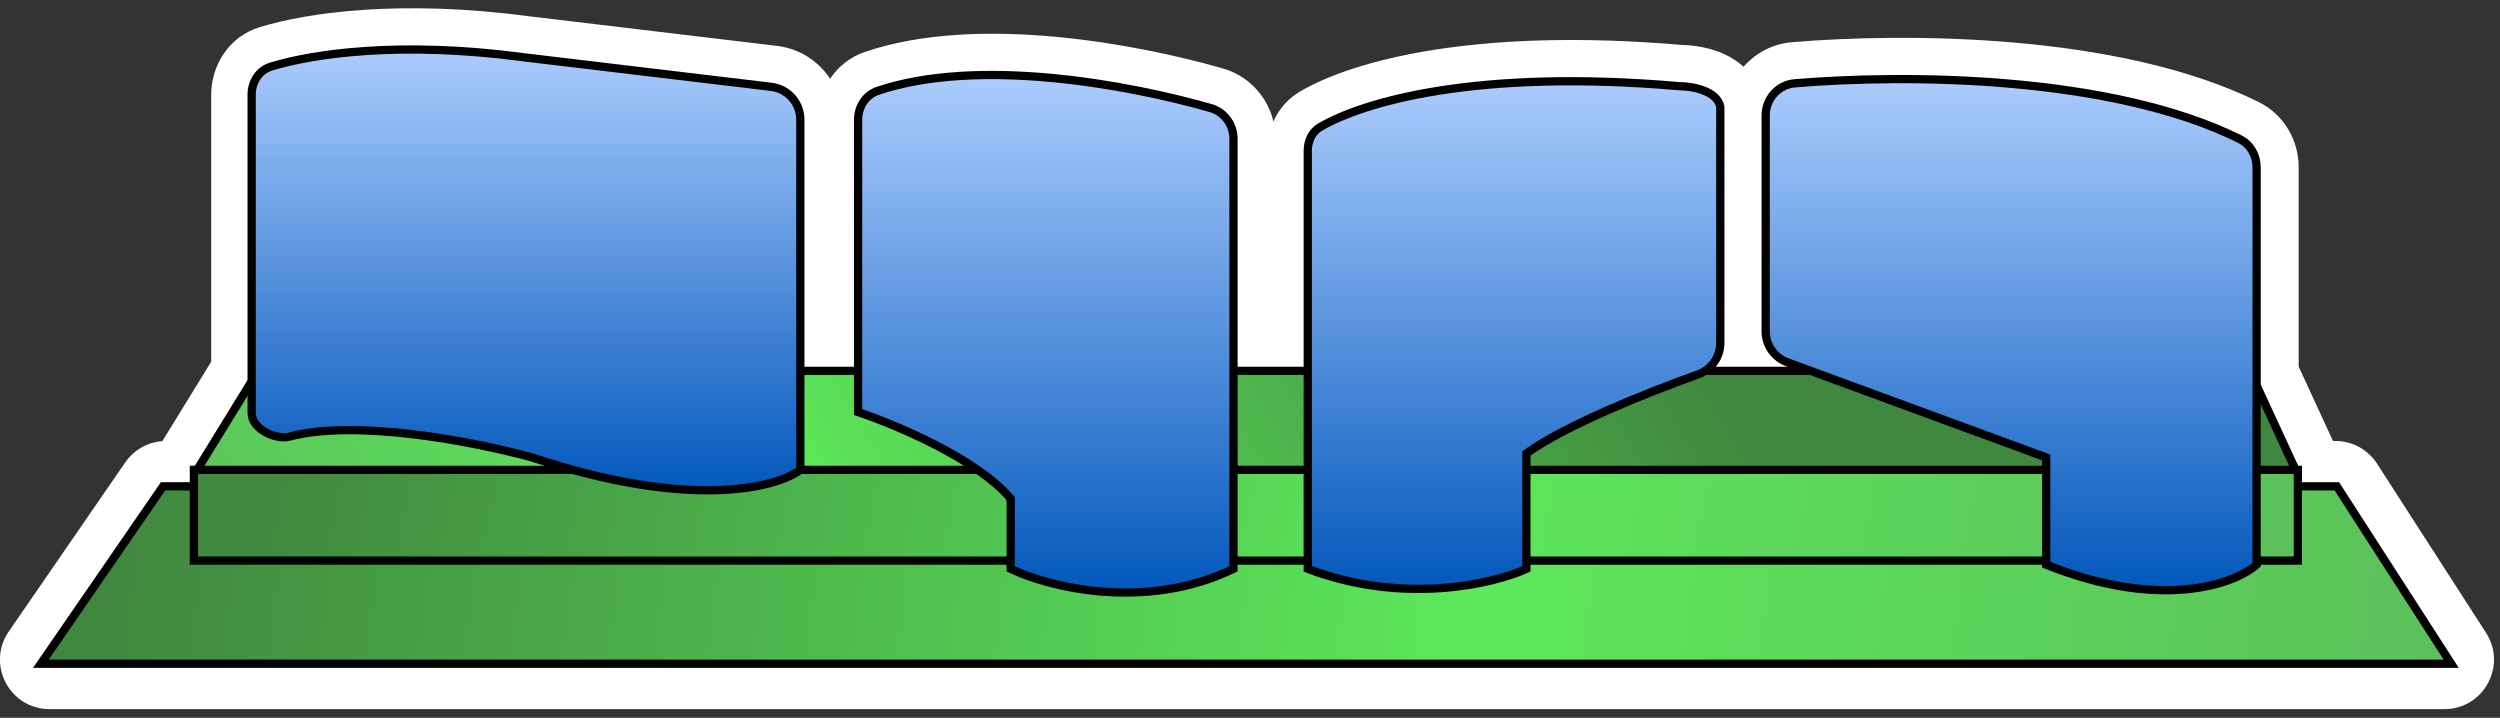
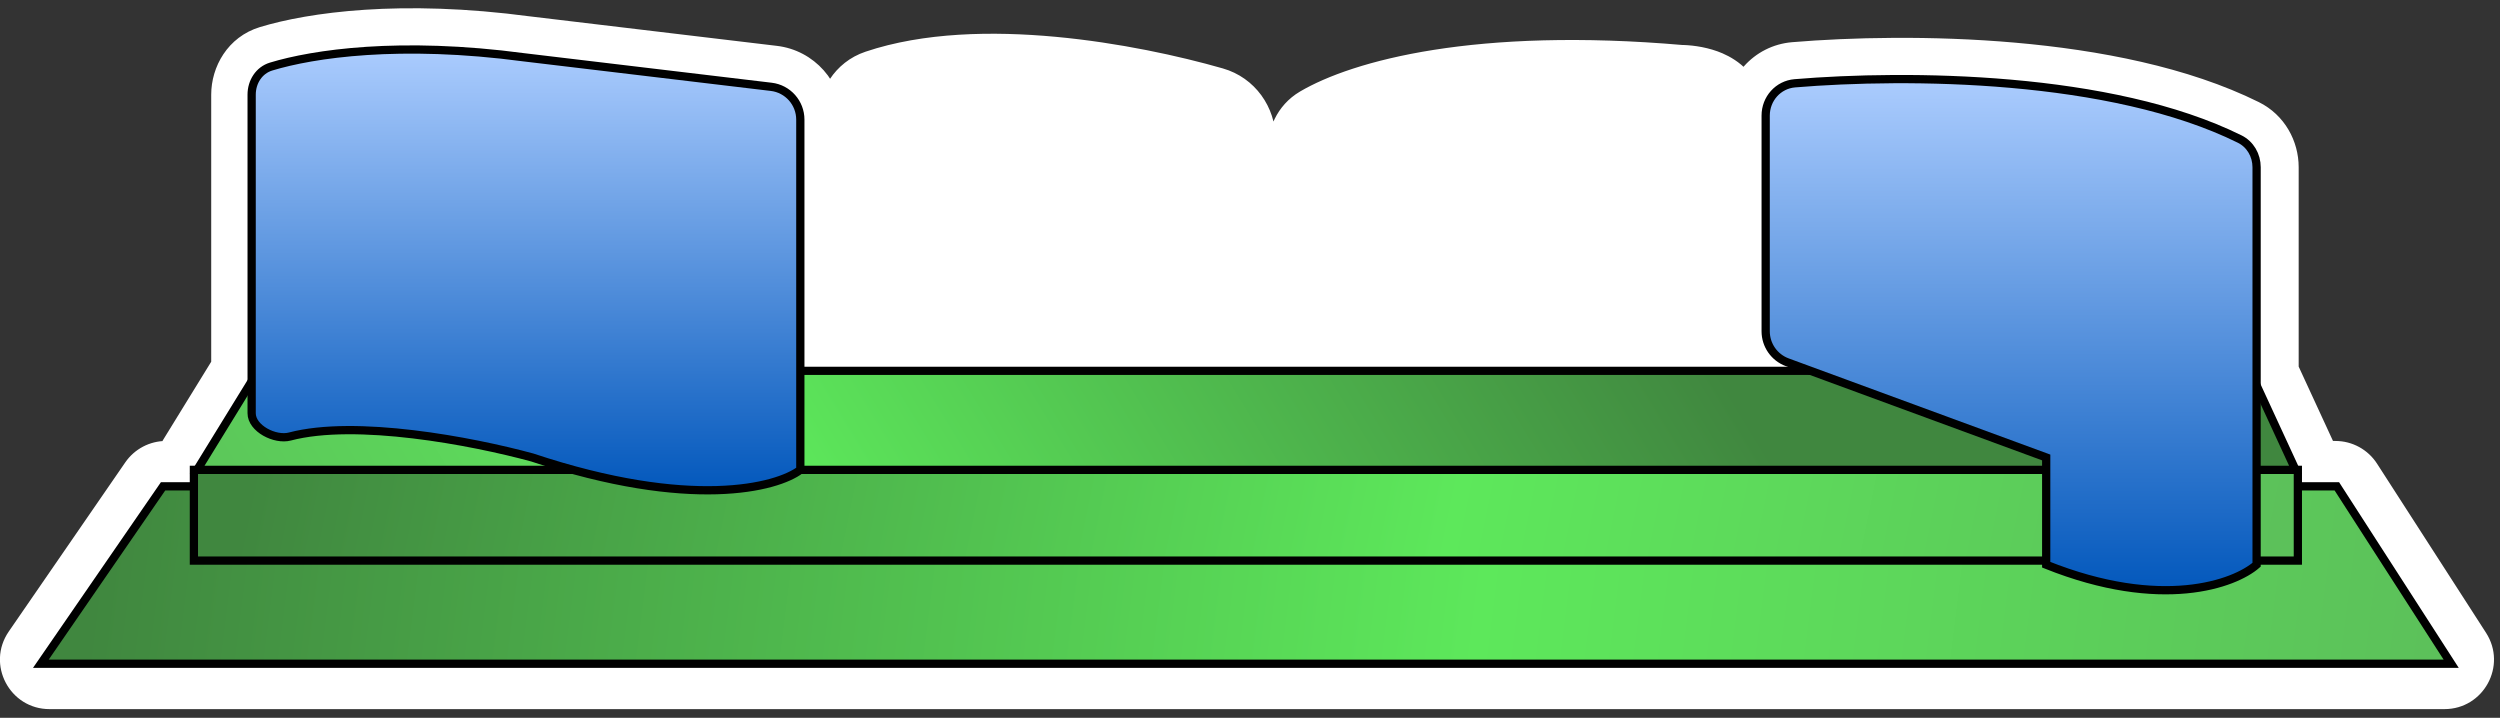
<svg xmlns="http://www.w3.org/2000/svg" width="303" height="87" viewBox="0 0 303 87" fill="none">
  <rect x="0" y="0" width="303" height="87" fill="#333333" stroke="none" />
  <path fill-rule="evenodd" clip-rule="evenodd" d="M30.45 45.498C30.547 45.341 30.599 45.159 30.599 44.974V11.47C30.599 9.928 31.484 8.515 32.96 8.066C38.046 6.52 48.551 4.938 63.599 6.945L93.573 10.524C95.584 10.764 97.099 12.47 97.099 14.496V43.445C97.099 43.997 97.546 44.445 98.099 44.445H103.099C103.651 44.445 104.099 43.997 104.099 43.445V14.521C104.099 12.952 105.007 11.505 106.494 11.005C118.666 6.913 136.793 10.223 146.832 13.099C148.495 13.575 149.599 15.114 149.599 16.844V43.445C149.599 43.997 150.046 44.445 150.599 44.445H157.599C158.151 44.445 158.599 43.997 158.599 43.445V18.285C158.599 17.117 159.095 15.992 160.102 15.401C165.263 12.369 178.982 8.304 203.599 10.445C205.074 10.445 208.097 10.929 208.577 12.848C208.593 12.912 208.599 12.978 208.599 13.044V41.562C208.599 41.822 208.573 42.077 208.525 42.325C208.355 43.204 208.933 44.445 209.828 44.445H216.623C216.932 44.445 217.009 44.015 216.718 43.908C215.144 43.329 214.099 41.831 214.099 40.154V14.005C214.099 11.975 215.609 10.263 217.631 10.095C231.193 8.966 255.947 9.125 271.552 16.856C272.839 17.494 273.599 18.831 273.599 20.266V45.309C273.599 45.453 273.63 45.596 273.691 45.728L278.444 56.026C278.749 56.688 278.265 57.445 277.536 57.445H274.099C273.822 57.445 273.599 57.669 273.599 57.945C273.599 58.221 273.822 58.445 274.099 58.445H283.053C283.393 58.445 283.71 58.617 283.894 58.903L297.105 79.403C297.534 80.069 297.056 80.945 296.264 80.945H6.002C5.196 80.945 4.721 80.041 5.178 79.377L19.3 58.877C19.487 58.607 19.795 58.445 20.124 58.445H71.372C71.89 58.445 71.984 57.584 71.482 57.458C71.448 57.45 71.411 57.445 71.376 57.445H24.888C24.106 57.445 23.626 56.587 24.036 55.921L30.45 45.498ZM247.599 58.445C247.875 58.445 248.099 58.221 248.099 57.945C248.099 57.669 247.875 57.445 247.599 57.445H185.599C185.322 57.445 185.099 57.669 185.099 57.945C185.099 58.221 185.322 58.445 185.599 58.445H247.599ZM96.25 57.482C96.306 57.452 96.352 57.445 96.415 57.445H119.117C119.229 57.445 119.342 57.483 119.432 57.55C119.827 57.844 119.61 58.445 119.117 58.445H96.42C95.988 58.445 95.87 57.686 96.25 57.482ZM158.599 57.945C158.599 58.221 158.375 58.445 158.099 58.445H150.099C149.822 58.445 149.599 58.221 149.599 57.945C149.599 57.669 149.822 57.445 150.099 57.445H158.099C158.375 57.445 158.599 57.669 158.599 57.945Z" fill="white" />
  <path d="M32.96 8.066L31.505 3.282V3.282L32.96 8.066ZM63.599 6.945L62.938 11.901L62.972 11.905L63.006 11.909L63.599 6.945ZM93.573 10.524L92.98 15.489L93.573 10.524ZM106.494 11.005L108.088 15.744V15.744L106.494 11.005ZM146.832 13.099L148.209 8.293V8.293L146.832 13.099ZM160.102 15.401L162.635 19.712L162.635 19.712L160.102 15.401ZM203.599 10.445L203.165 15.426L203.382 15.445L203.599 15.445L203.599 10.445ZM217.631 10.095L218.046 15.078H218.046L217.631 10.095ZM271.552 16.856L273.772 12.376L273.772 12.376L271.552 16.856ZM24.036 55.921L28.295 58.541L24.036 55.921ZM19.3 58.877L23.418 61.714L19.3 58.877ZM5.178 79.377L9.296 82.214L5.178 79.377ZM297.105 79.403L301.308 76.695L297.105 79.403ZM283.894 58.903L288.097 56.195L283.894 58.903ZM273.691 45.728L269.151 47.823L273.691 45.728ZM208.525 42.325L203.617 41.374L208.525 42.325ZM30.45 45.498L34.709 48.119L30.45 45.498ZM278.444 56.026L273.904 58.121L278.444 56.026ZM208.577 12.848L213.428 11.636L208.577 12.848ZM25.599 11.47V44.974H35.599V11.47H25.599ZM31.505 3.282C27.578 4.476 25.599 8.109 25.599 11.47H35.599C35.599 11.643 35.551 11.887 35.372 12.152C35.179 12.438 34.848 12.718 34.414 12.85L31.505 3.282ZM64.259 1.989C48.612 -0.098 37.375 1.498 31.505 3.282L34.414 12.85C38.717 11.542 48.489 9.974 62.938 11.901L64.259 1.989ZM94.166 5.559L64.191 1.98L63.006 11.909L92.98 15.489L94.166 5.559ZM102.099 14.496C102.099 9.938 98.691 6.099 94.166 5.559L92.98 15.489C92.477 15.428 92.099 15.002 92.099 14.496H102.099ZM102.099 43.445V14.496H92.099V43.445H102.099ZM103.099 39.445H98.099V49.445H103.099V39.445ZM99.099 14.521V43.445H109.099V14.521H99.099ZM104.901 6.266C101.107 7.541 99.099 11.105 99.099 14.521H109.099C109.099 14.798 108.908 15.469 108.088 15.744L104.901 6.266ZM148.209 8.293C142.951 6.786 135.599 5.17 127.923 4.46C120.338 3.759 111.953 3.895 104.901 6.266L108.088 15.744C113.207 14.023 119.971 13.768 127.003 14.418C133.943 15.059 140.674 16.536 145.455 17.906L148.209 8.293ZM154.599 16.844C154.599 12.998 152.125 9.414 148.209 8.293L145.455 17.906C144.864 17.736 144.599 17.23 144.599 16.844H154.599ZM154.599 43.445V16.844H144.599V43.445H154.599ZM157.599 39.445H150.599V49.445H157.599V39.445ZM153.599 18.285V43.445H163.599V18.285H153.599ZM157.569 11.09C154.676 12.79 153.599 15.803 153.599 18.285H163.599C163.599 18.431 163.515 19.195 162.635 19.712L157.569 11.09ZM204.032 5.464C178.887 3.277 163.982 7.323 157.569 11.09L162.635 19.712C166.545 17.415 179.077 13.331 203.165 15.426L204.032 5.464ZM213.428 11.636C212.568 8.194 209.642 6.759 208.158 6.223C206.476 5.617 204.748 5.445 203.598 5.445L203.599 15.445C203.715 15.445 203.931 15.456 204.184 15.494C204.441 15.533 204.641 15.585 204.764 15.63C204.908 15.682 204.798 15.668 204.581 15.485C204.326 15.27 203.911 14.8 203.726 14.059L213.428 11.636ZM213.599 41.562V13.044H203.599V41.562H213.599ZM213.434 43.275C213.542 42.717 213.599 42.143 213.599 41.562H203.599C203.599 41.5 203.605 41.437 203.617 41.374L213.434 43.275ZM216.623 39.445H209.828V49.445H216.623V39.445ZM209.099 40.154C209.099 43.927 211.452 47.299 214.993 48.601L218.444 39.215C218.837 39.36 219.099 39.734 219.099 40.154H209.099ZM209.099 14.005V40.154H219.099V14.005H209.099ZM217.217 5.112C212.489 5.506 209.099 9.49 209.099 14.005H219.099C219.099 14.46 218.728 15.021 218.046 15.078L217.217 5.112ZM273.772 12.376C265.156 8.107 254.349 6.06 244.264 5.173C234.098 4.278 224.229 4.529 217.217 5.112L218.046 15.078C224.595 14.533 233.885 14.298 243.387 15.134C252.97 15.977 262.344 17.874 269.333 21.337L273.772 12.376ZM278.599 20.266C278.599 17.102 276.91 13.931 273.772 12.376L269.333 21.337C268.767 21.057 268.599 20.559 268.599 20.266H278.599ZM278.599 45.309V20.266H268.599V45.309H278.599ZM282.983 53.931L278.23 43.632L269.151 47.823L273.904 58.121L282.983 53.931ZM274.099 62.445H277.536V52.445H274.099V62.445ZM283.053 53.445H274.099V63.445H283.053V53.445ZM301.308 76.695L288.097 56.195L279.691 61.612L292.902 82.112L301.308 76.695ZM6.002 85.945H296.264V75.945H6.002V85.945ZM15.183 56.041L1.061 76.541L9.296 82.214L23.418 61.714L15.183 56.041ZM71.372 53.445H20.124V63.445H71.372V53.445ZM24.888 62.445H71.376V52.445H24.888V62.445ZM26.192 42.878L19.778 53.3L28.295 58.541L34.709 48.119L26.192 42.878ZM185.599 62.445H247.599V52.445H185.599V62.445ZM247.599 53.445H185.599V63.445H247.599V53.445ZM119.117 52.445H96.415V62.445H119.117V52.445ZM96.42 63.445H119.117V53.445H96.42V63.445ZM150.099 63.445H158.099V53.445H150.099V63.445ZM158.099 52.445H150.099V62.445H158.099V52.445ZM158.099 62.445C155.613 62.445 153.599 60.43 153.599 57.945H163.599C163.599 54.907 161.136 52.445 158.099 52.445V62.445ZM158.099 63.445C161.136 63.445 163.599 60.982 163.599 57.945H153.599C153.599 55.459 155.613 53.445 158.099 53.445V63.445ZM150.099 53.445C152.584 53.445 154.599 55.459 154.599 57.945H144.599C144.599 60.982 147.061 63.445 150.099 63.445V53.445ZM96.42 53.445C99.787 53.445 100.818 56.352 100.962 57.215C101.115 58.128 101.064 60.573 98.615 61.888L93.886 53.077C91.056 54.595 90.874 57.522 91.099 58.865C91.315 60.158 92.621 63.445 96.42 63.445V53.445ZM116.448 61.562C114.751 60.3 114.285 58.156 114.896 56.434C115.493 54.752 117.117 53.445 119.117 53.445V63.445C123.969 63.445 127.038 56.976 122.416 53.538L116.448 61.562ZM96.415 52.445C95.8 52.445 94.876 52.545 93.886 53.077L98.615 61.888C98.262 62.077 97.843 62.242 97.368 62.343C96.926 62.437 96.572 62.445 96.415 62.445V52.445ZM119.117 62.445C118.134 62.445 117.204 62.124 116.448 61.562L122.416 53.538C121.48 52.842 120.325 52.445 119.117 52.445V62.445ZM180.099 57.945C180.099 60.982 182.561 63.445 185.599 63.445V53.445C188.084 53.445 190.099 55.46 190.099 57.945H180.099ZM243.099 57.945C243.099 55.459 245.113 53.445 247.599 53.445V63.445C250.636 63.445 253.099 60.982 253.099 57.945H243.099ZM253.099 57.945C253.099 54.907 250.636 52.445 247.599 52.445V62.445C245.113 62.445 243.099 60.43 243.099 57.945H253.099ZM24.888 52.445C28.017 52.445 29.935 55.876 28.295 58.541L19.778 53.3C17.318 57.298 20.194 62.445 24.888 62.445V52.445ZM23.418 61.714C22.672 62.798 21.44 63.445 20.124 63.445V53.445C18.15 53.445 16.303 54.416 15.183 56.041L23.418 61.714ZM6.002 75.945C9.224 75.945 11.124 79.56 9.296 82.214L1.061 76.541C-1.681 80.522 1.168 85.945 6.002 85.945V75.945ZM292.902 82.112C291.187 79.45 293.098 75.945 296.264 75.945V85.945C301.014 85.945 303.881 80.687 301.308 76.695L292.902 82.112ZM283.053 63.445C281.694 63.445 280.427 62.754 279.691 61.612L288.097 56.195C286.992 54.48 285.092 53.445 283.053 53.445V63.445ZM268.599 45.309C268.599 46.177 268.787 47.035 269.151 47.823L278.23 43.632C278.473 44.158 278.599 44.73 278.599 45.309H268.599ZM216.623 49.445C222.517 49.445 223.976 41.249 218.444 39.215L214.993 48.601C210.041 46.781 211.347 39.445 216.623 39.445V49.445ZM203.617 41.374C203.277 43.127 203.683 44.85 204.413 46.155C205.113 47.406 206.849 49.445 209.828 49.445V39.445C211.912 39.445 212.911 40.863 213.141 41.274C213.401 41.739 213.603 42.402 213.434 43.275L203.617 41.374ZM72.692 52.607C72.297 52.508 71.853 52.445 71.376 52.445V62.445C70.969 62.445 70.599 62.391 70.272 62.31L72.692 52.607ZM157.599 49.445C160.912 49.445 163.599 46.758 163.599 43.445H153.599C153.599 41.236 155.389 39.445 157.599 39.445V49.445ZM154.599 57.945C154.599 60.43 152.584 62.445 150.099 62.445V52.445C147.061 52.445 144.599 54.907 144.599 57.945H154.599ZM25.599 44.974C25.599 44.234 25.804 43.508 26.192 42.878L34.709 48.119C35.29 47.173 35.599 46.085 35.599 44.974H25.599ZM71.372 63.445C75.116 63.445 76.59 60.257 76.779 58.548C76.968 56.843 76.245 53.493 72.692 52.607L70.272 62.31C67.221 61.549 66.702 58.692 66.84 57.449C66.978 56.202 68.145 53.445 71.372 53.445V63.445ZM144.599 43.445C144.599 46.758 147.285 49.445 150.599 49.445V39.445C152.808 39.445 154.599 41.236 154.599 43.445H144.599ZM92.099 43.445C92.099 46.758 94.785 49.445 98.099 49.445V39.445C100.308 39.445 102.099 41.236 102.099 43.445H92.099ZM274.099 52.445C271.061 52.445 268.599 54.907 268.599 57.945H278.599C278.599 60.43 276.584 62.445 274.099 62.445V52.445ZM268.599 57.945C268.599 60.982 271.061 63.445 274.099 63.445V53.445C276.584 53.445 278.599 55.459 278.599 57.945H268.599ZM103.099 49.445C106.412 49.445 109.099 46.758 109.099 43.445H99.099C99.099 41.236 100.889 39.445 103.099 39.445V49.445ZM273.904 58.121C272.68 55.471 274.616 52.445 277.536 52.445V62.445C281.914 62.445 284.818 57.906 282.983 53.931L273.904 58.121ZM185.599 52.445C182.561 52.445 180.099 54.907 180.099 57.945H190.099C190.099 60.43 188.084 62.445 185.599 62.445V52.445ZM203.726 14.059C203.617 13.622 203.599 13.262 203.599 13.044H213.599C213.599 12.694 213.569 12.201 213.428 11.636L203.726 14.059Z" fill="white" />
  <path d="M4.952 80.445L19.763 58.945H283.227L297.083 80.445H4.952Z" fill="url(#paint0_linear_262_182)" stroke="black" />
  <rect x="23.5" y="56.945" width="255" height="11" fill="url(#paint1_linear_262_182)" stroke="black" />
  <path d="M23.895 56.945L31.279 44.945H272.68L278.219 56.945H23.895Z" fill="#D9D9D9" />
  <path d="M23.895 56.945L31.279 44.945H272.68L278.219 56.945H23.895Z" fill="url(#paint2_linear_262_182)" />
  <path d="M23.895 56.945L31.279 44.945H272.68L278.219 56.945H23.895Z" stroke="black" />
-   <path d="M158.5 18.285V68.945C170.1 73.345 181 70.778 185 68.945V54.945C189.805 51.513 199.616 47.59 205.78 45.387C207.401 44.807 208.5 43.283 208.5 41.562V12.945C208.1 10.945 205 10.445 203.5 10.445C178.883 8.304 165.165 12.369 160.003 15.401C158.997 15.992 158.5 17.117 158.5 18.285Z" fill="url(#paint3_linear_262_182)" stroke="black" />
  <path d="M30.5 11.47V50.083C30.5 51.935 33.34 53.38 35.13 52.907C43.108 50.8 57.16 53.443 64.5 55.445C83.7 61.845 94.167 59.111 97 56.945V14.496C97 12.47 95.486 10.764 93.474 10.524L63.5 6.945C48.452 4.938 37.947 6.52 32.861 8.066C31.385 8.515 30.5 9.928 30.5 11.47Z" fill="url(#paint4_linear_262_182)" stroke="black" />
-   <path d="M104 49.945V14.521C104 12.952 104.909 11.505 106.396 11.005C118.567 6.913 136.694 10.223 146.734 13.099C148.396 13.575 149.5 15.114 149.5 16.844V68.945C138.7 74.145 127 71.112 122.5 68.945V60.445C118.5 55.645 108.5 51.445 104 49.945Z" fill="url(#paint5_linear_262_182)" stroke="black" />
  <path d="M214 14.005V40.154C214 41.831 215.046 43.329 216.62 43.908L248 55.445V68.445C262 74.045 270.833 70.778 273.5 68.445V20.266C273.5 18.831 272.74 17.494 271.454 16.856C255.848 9.125 231.095 8.966 217.533 10.095C215.51 10.263 214 11.975 214 14.005Z" fill="url(#paint6_linear_262_182)" stroke="black" />
  <defs>
    <linearGradient id="paint0_linear_262_182" x1="13.5" y1="53.945" x2="304.5" y2="90.445" gradientUnits="userSpaceOnUse">
      <stop stop-color="#40873F" />
      <stop offset="0.57" stop-color="#5DE85B" />
      <stop offset="0.96" stop-color="#5CC15A" />
    </linearGradient>
    <linearGradient id="paint1_linear_262_182" x1="31.272" y1="54.045" x2="278.287" y2="104.629" gradientUnits="userSpaceOnUse">
      <stop stop-color="#40873F" />
      <stop offset="0.57" stop-color="#5DE85B" />
      <stop offset="0.96" stop-color="#5CC15A" />
    </linearGradient>
    <linearGradient id="paint2_linear_262_182" x1="193" y1="19.945" x2="39.262" y2="113.431" gradientUnits="userSpaceOnUse">
      <stop stop-color="#40873F" />
      <stop offset="0.57" stop-color="#5DE85B" />
      <stop offset="0.96" stop-color="#5CC15A" />
    </linearGradient>
    <linearGradient id="paint3_linear_262_182" x1="183.5" y1="9.847" x2="183.5" y2="71.374" gradientUnits="userSpaceOnUse">
      <stop stop-color="#ABCCFE" />
      <stop offset="1" stop-color="#0358BC" />
    </linearGradient>
    <linearGradient id="paint4_linear_262_182" x1="63.75" y1="6" x2="63.75" y2="59.423" gradientUnits="userSpaceOnUse">
      <stop stop-color="#ABCCFE" />
      <stop offset="1" stop-color="#0358BC" />
    </linearGradient>
    <linearGradient id="paint5_linear_262_182" x1="126.75" y1="9.09" x2="126.75" y2="71.816" gradientUnits="userSpaceOnUse">
      <stop stop-color="#ABCCFE" />
      <stop offset="1" stop-color="#0358BC" />
    </linearGradient>
    <linearGradient id="paint6_linear_262_182" x1="243.75" y1="9.586" x2="243.75" y2="71.537" gradientUnits="userSpaceOnUse">
      <stop stop-color="#ABCCFE" />
      <stop offset="1" stop-color="#0358BC" />
    </linearGradient>
  </defs>
</svg>